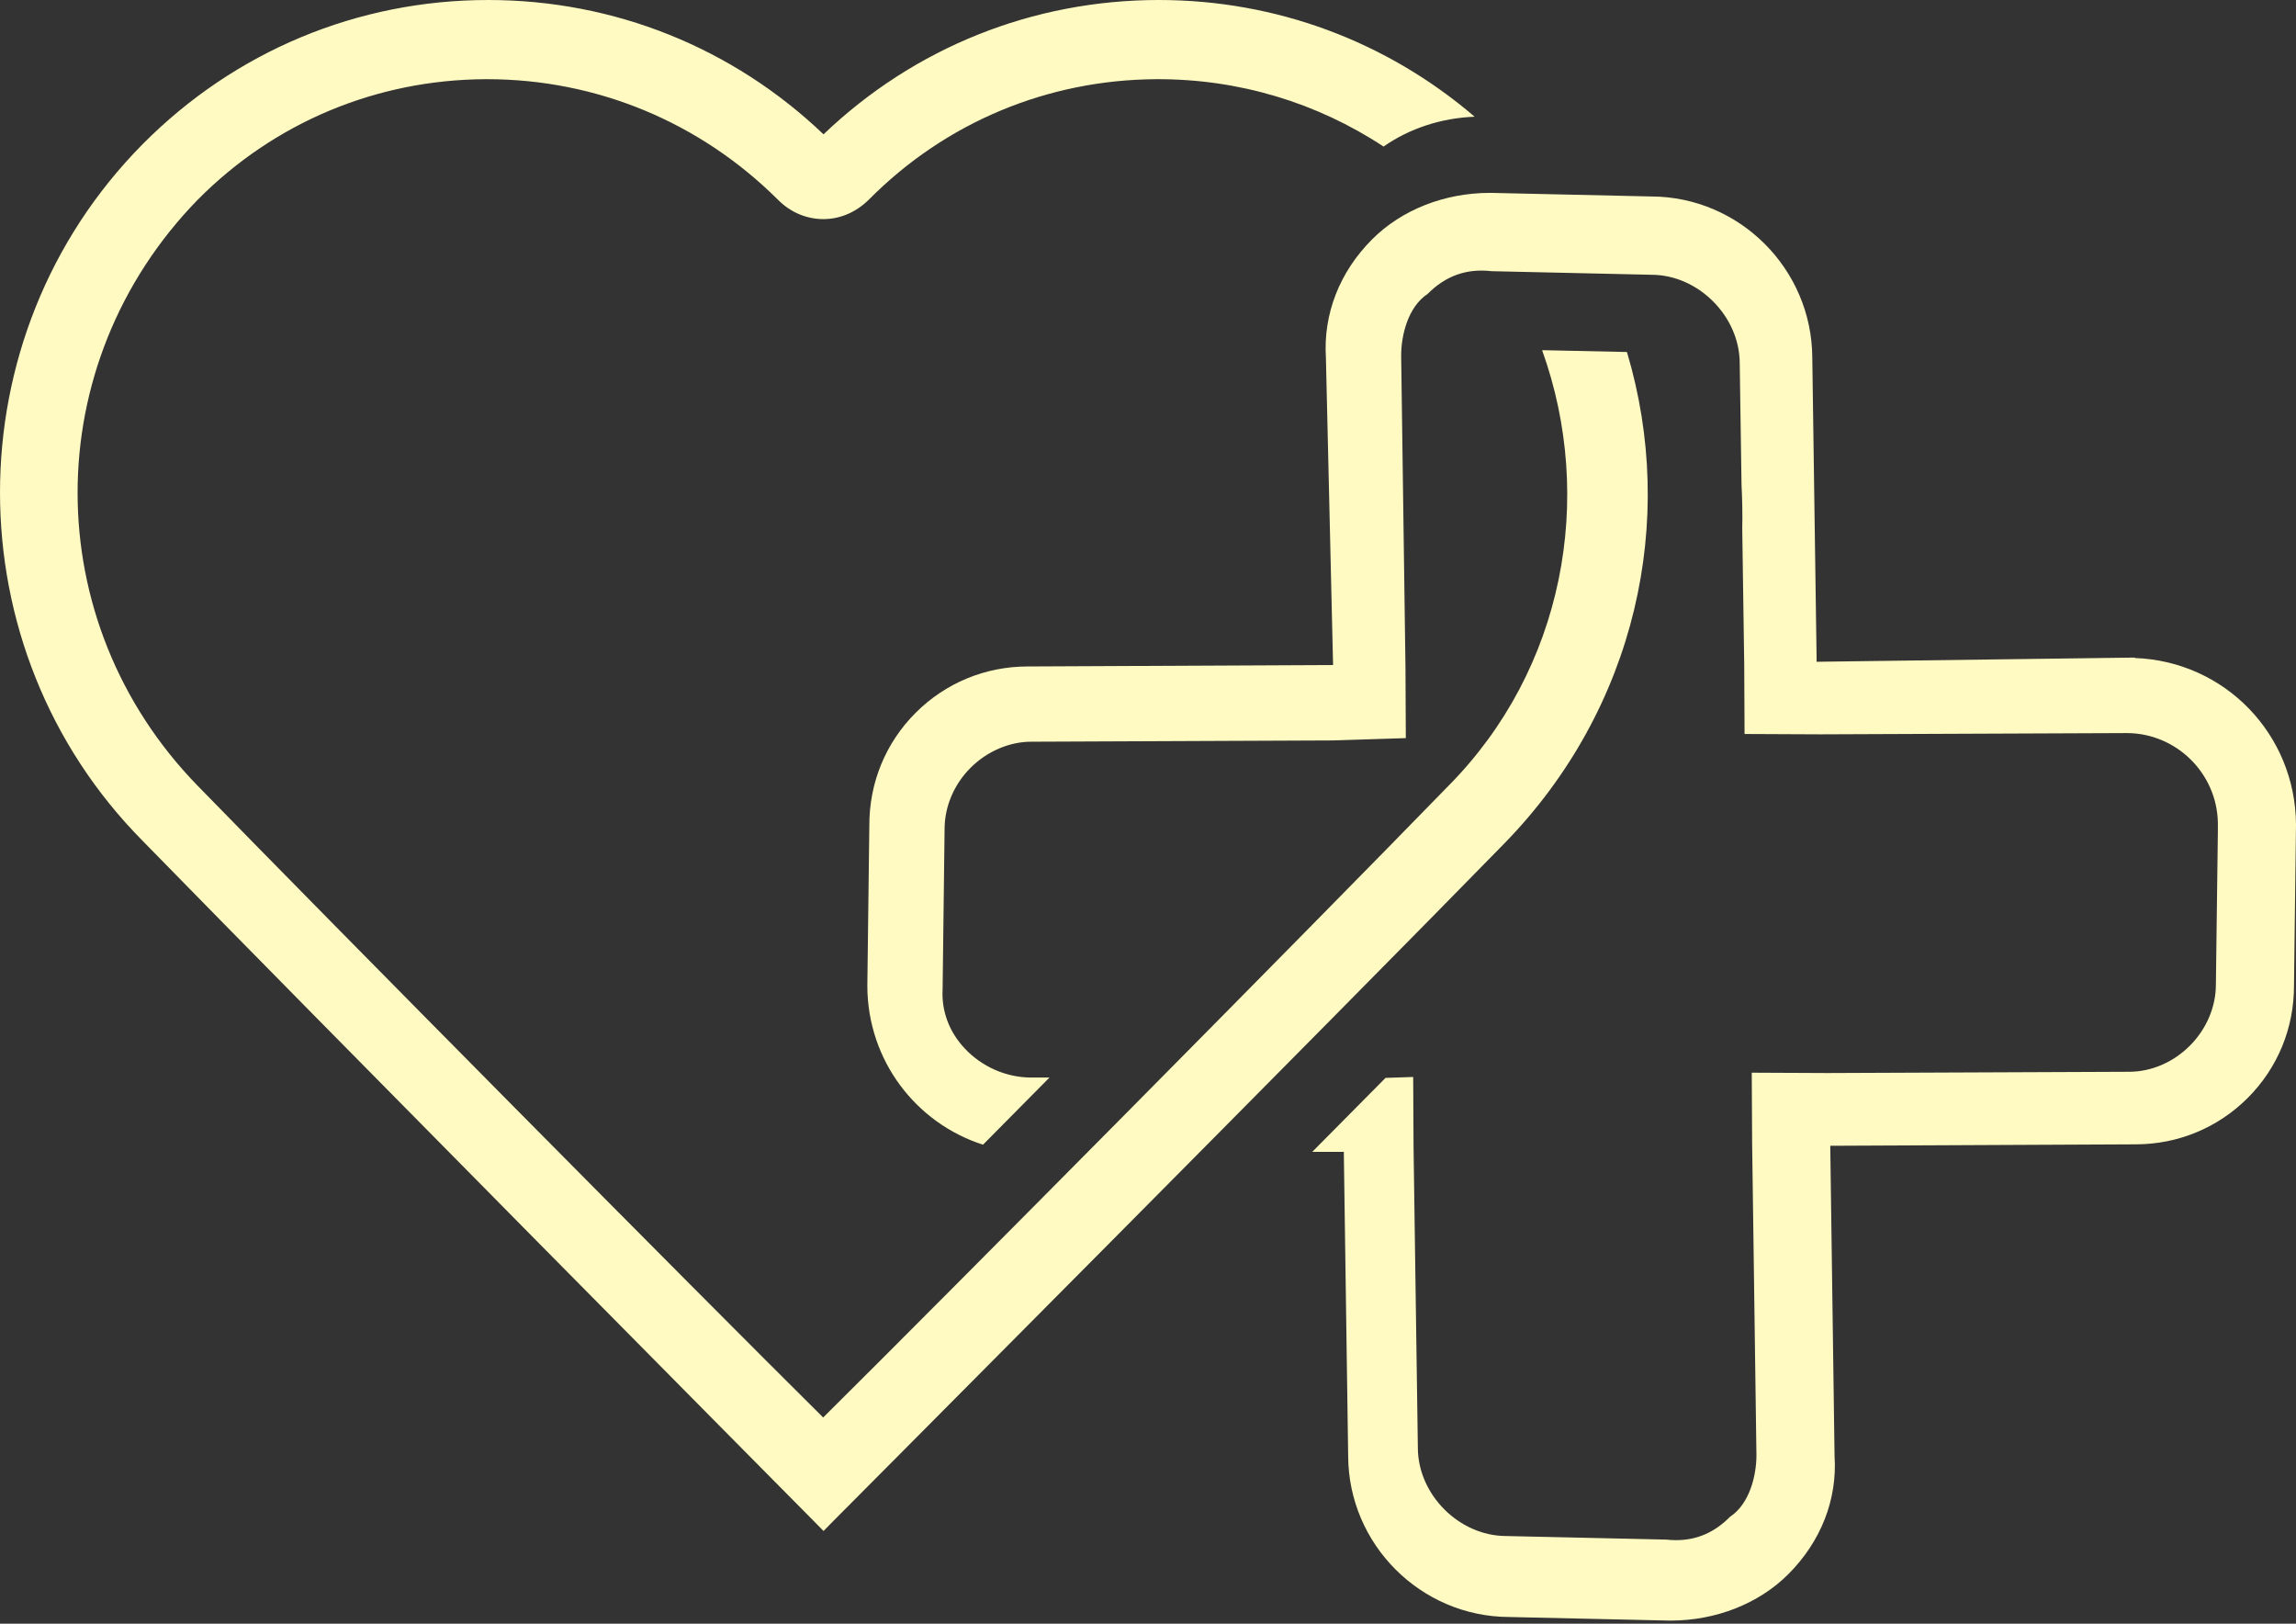
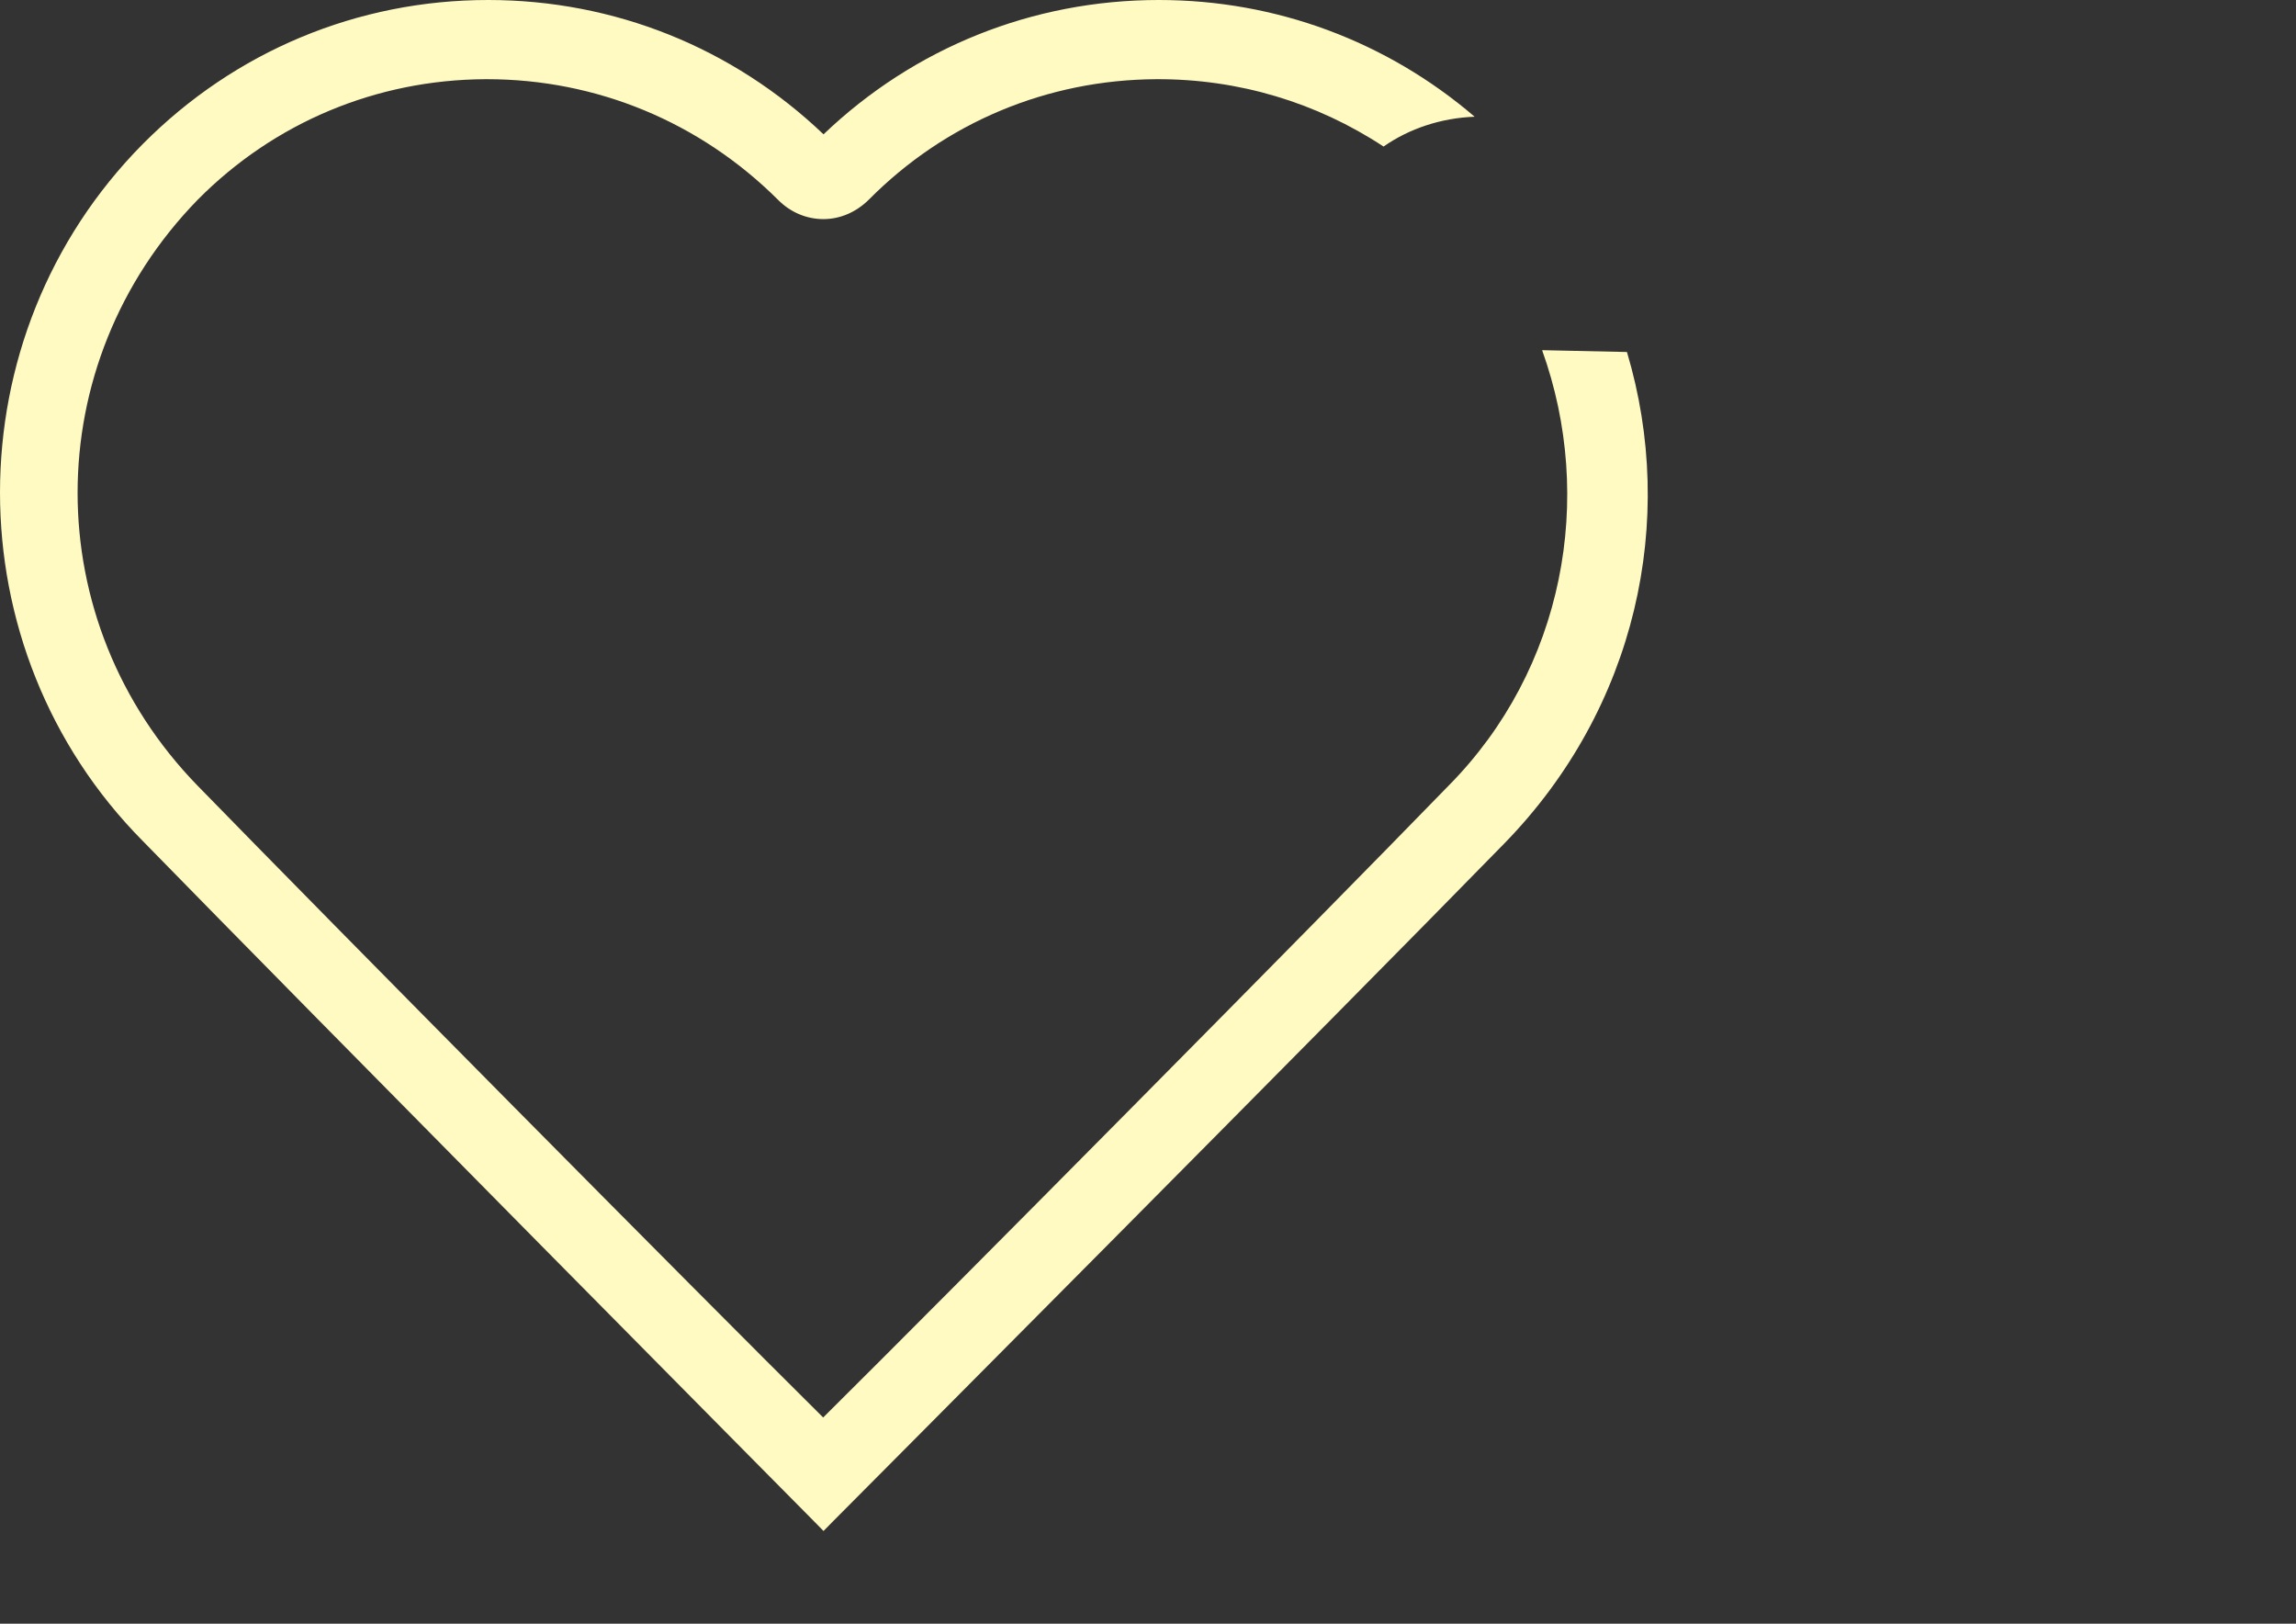
<svg xmlns="http://www.w3.org/2000/svg" width="99" height="70" viewBox="0 0 99 70" fill="none">
  <rect x="0" y="0" width="99" height="70" fill="#333333" stroke="none" />
  <path d="M66.496 15.105C68.781 21.462 67.448 28.84 62.453 33.88C56.675 39.826 40.993 55.659 35.494 61.11C29.98 55.644 14.297 39.803 8.527 33.88C1.619 26.796 1.619 15.694 8.527 8.609C11.826 5.28 16.225 3.438 20.926 3.414C20.949 3.414 20.973 3.414 20.996 3.414C25.72 3.414 30.173 5.257 33.542 8.609C34.077 9.151 34.774 9.446 35.502 9.446C36.23 9.446 36.919 9.144 37.461 8.609C40.76 5.28 45.159 3.438 49.86 3.414C53.407 3.399 56.776 4.421 59.657 6.318C60.765 5.543 62.136 5.087 63.584 5.032C59.789 1.781 55.018 0 49.969 0C44.532 0 39.42 2.052 35.509 5.791C31.59 2.052 26.479 0 21.05 0C15.42 0 10.13 2.207 6.157 6.209C-2.052 14.493 -2.052 27.973 6.157 36.257C13.282 43.558 34.867 65.353 35.083 65.569L35.509 66.003L35.935 65.569C36.152 65.353 57.737 43.666 64.862 36.365C70.562 30.528 72.32 22.422 70.151 15.175L66.511 15.097L66.496 15.105Z" fill="#FFFAC2" />
-   <path d="M92.053 28.352H91.812L78.329 28.53V28.391L78.143 15.407C78.12 11.598 75.014 8.486 71.204 8.47L64.28 8.315H64.242C62.29 8.315 60.439 9.043 59.169 10.313C57.759 11.722 57.054 13.534 57.171 15.415L57.48 28.67L44.353 28.732H44.315C42.487 28.732 40.767 29.444 39.482 30.729C38.181 32.03 37.476 33.756 37.484 35.599L37.398 42.521C37.414 45.718 39.489 48.42 42.386 49.349C43.331 48.397 44.291 47.429 45.252 46.454H44.438C43.377 46.446 42.34 45.989 41.604 45.207C40.93 44.495 40.589 43.589 40.644 42.644L40.729 35.738C40.729 34.778 41.131 33.818 41.852 33.098C42.564 32.386 43.54 31.968 44.493 31.976L57.48 31.921L60.617 31.821L60.602 28.801L60.416 15.33C60.416 14.455 60.71 13.232 61.554 12.674C62.329 11.892 63.235 11.567 64.311 11.691L71.219 11.846C73.225 11.853 74.999 13.626 75.014 15.639L75.092 20.889C75.123 21.523 75.138 22.166 75.123 22.809L75.208 28.623L75.223 31.643L78.484 31.658L91.712 31.604C93.842 31.612 95.592 33.338 95.631 35.467V35.522V35.855L95.546 42.443C95.546 43.403 95.143 44.363 94.422 45.083C93.702 45.803 92.757 46.206 91.797 46.206H91.781L78.794 46.26L75.533 46.245L75.549 49.264L75.735 62.736C75.735 63.611 75.44 64.834 74.596 65.391C73.93 66.065 73.163 66.398 72.273 66.398C72.133 66.398 71.986 66.39 71.839 66.374L64.931 66.22C62.917 66.212 61.144 64.439 61.136 62.426L60.95 49.442L60.934 46.43L59.742 46.469C58.704 47.514 57.651 48.583 56.582 49.659H57.945V49.791L58.131 62.774C58.146 66.584 61.26 69.696 65.07 69.711L71.994 69.866H72.033C73.984 69.866 75.835 69.138 77.105 67.869C78.515 66.46 79.227 64.648 79.103 62.767L78.918 49.396L92.045 49.334H92.084C93.911 49.334 95.631 48.621 96.916 47.336C98.217 46.035 98.922 44.309 98.914 42.466L99 35.545C98.976 31.658 95.933 28.507 92.053 28.368V28.352Z" fill="#FFFAC2" />
</svg>